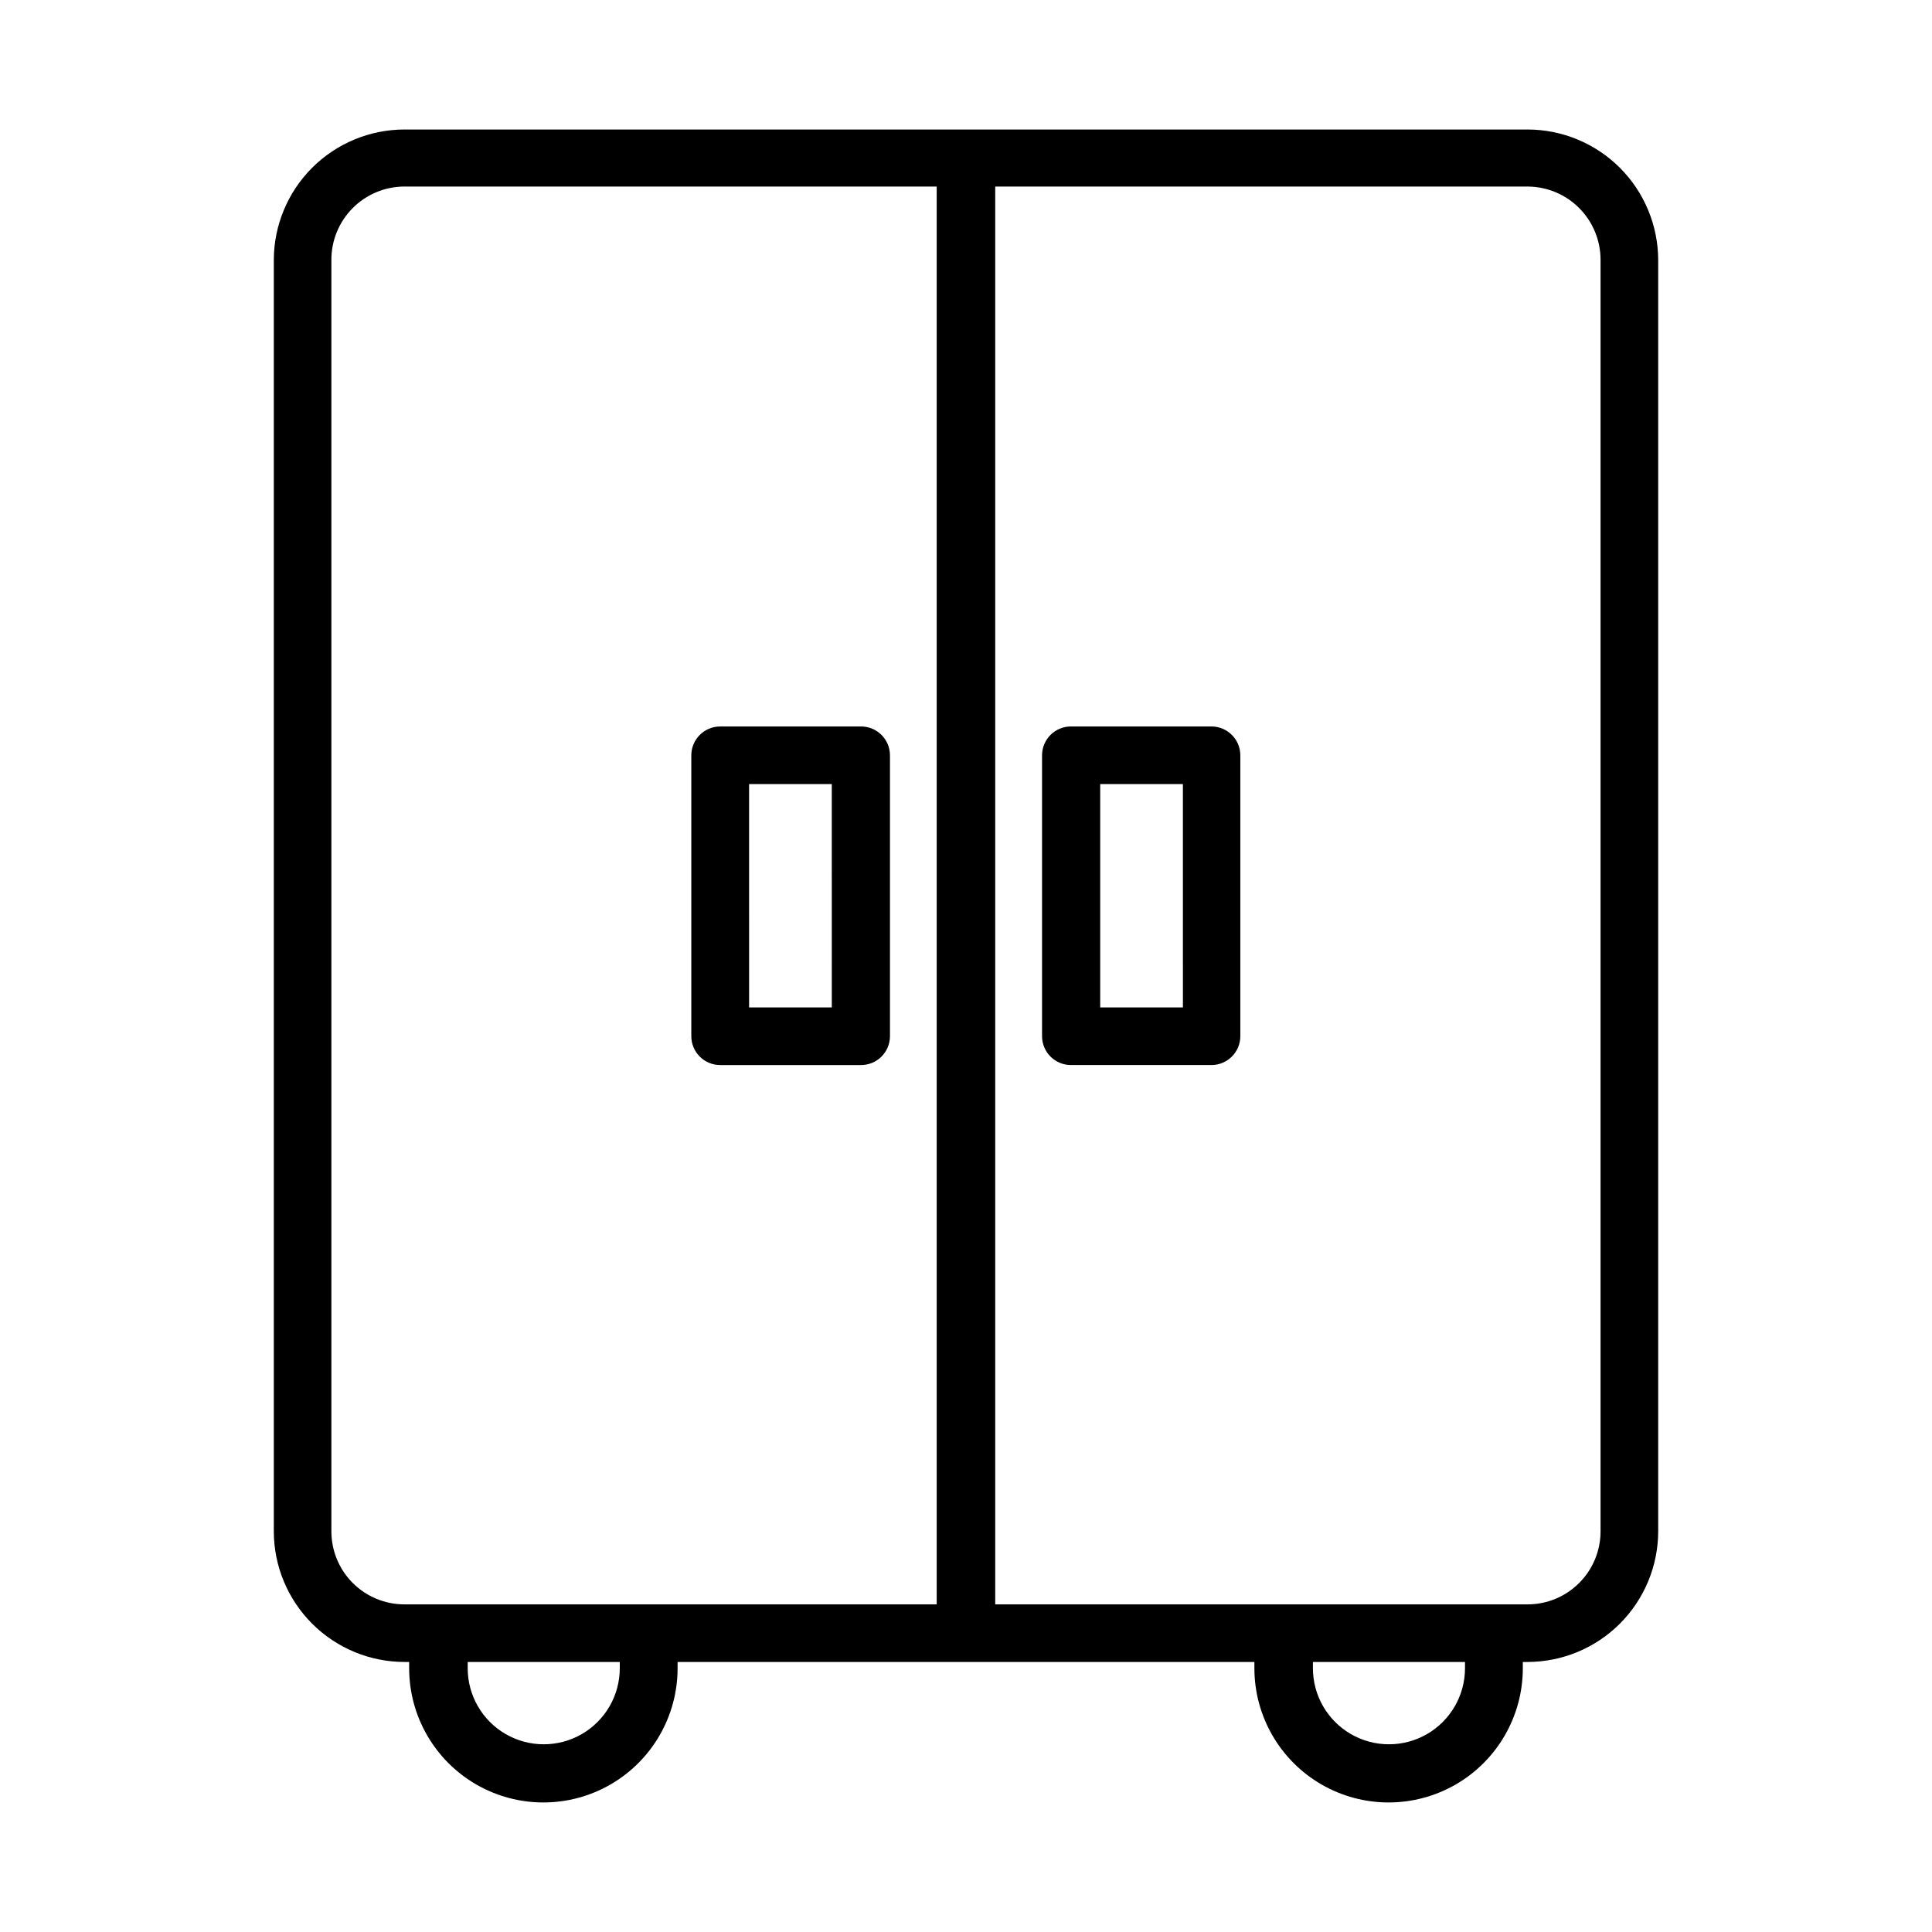
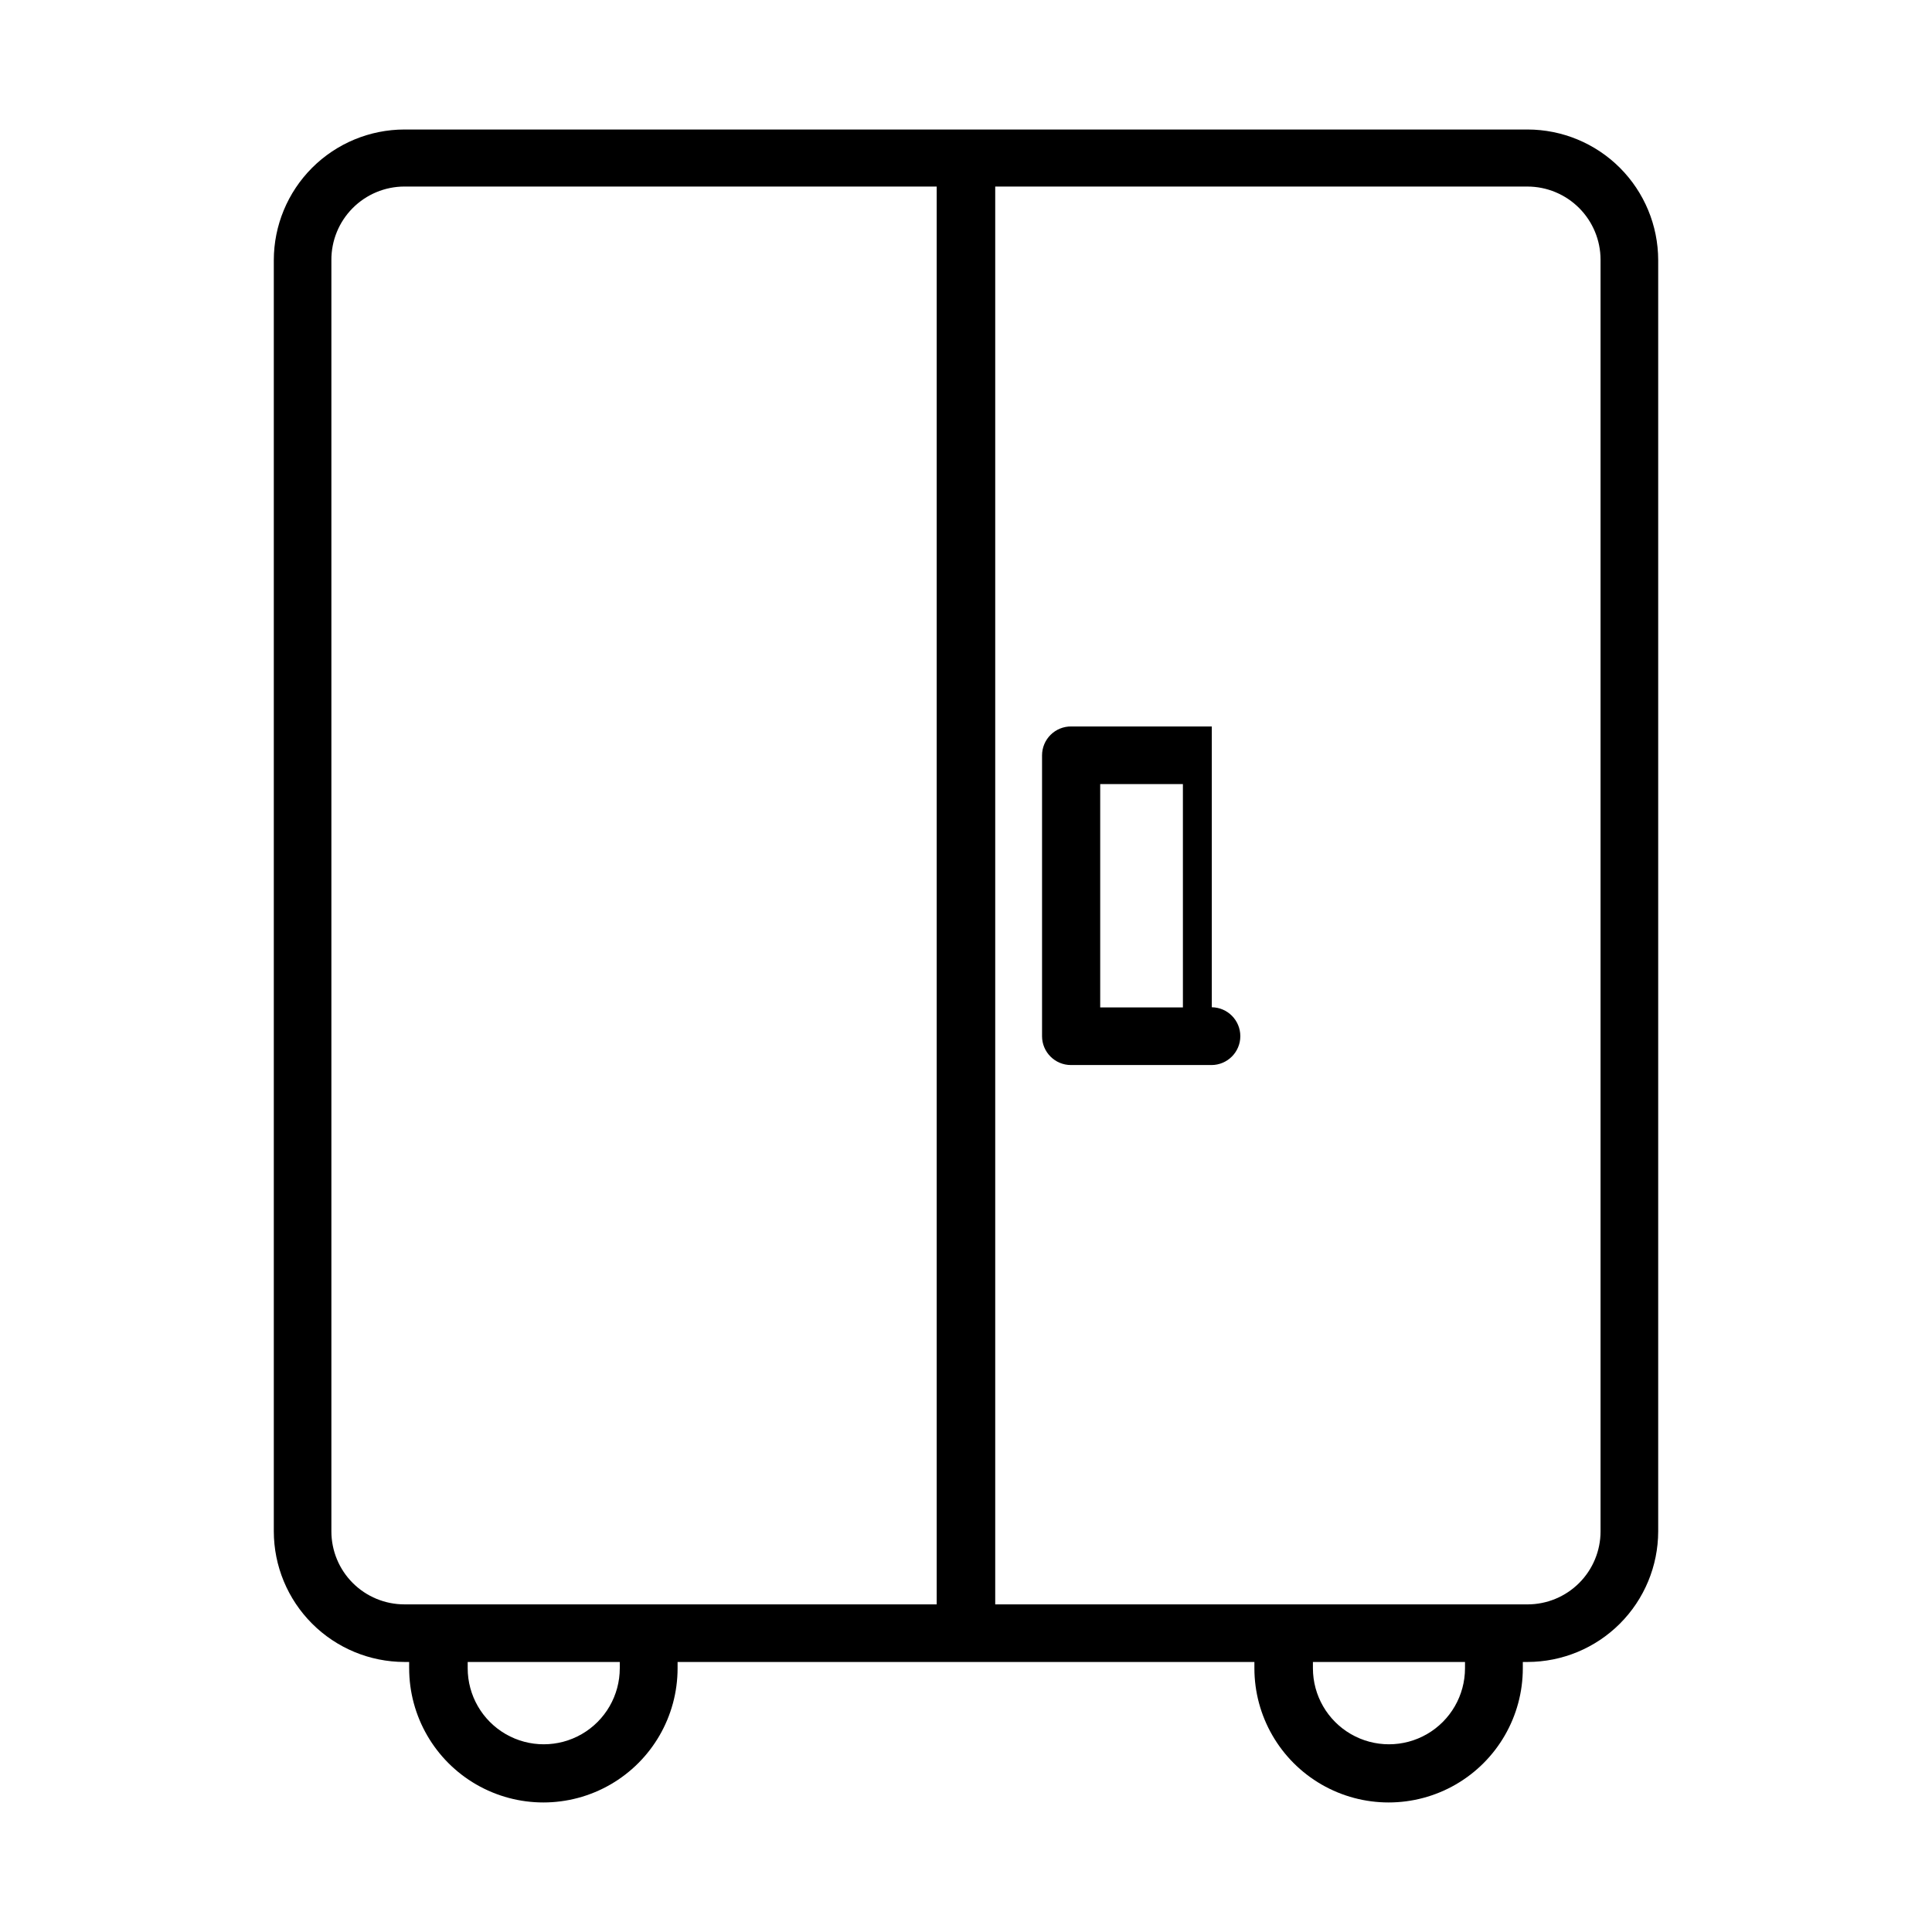
<svg xmlns="http://www.w3.org/2000/svg" fill="#000000" width="800px" height="800px" version="1.1" viewBox="144 144 512 512">
  <g>
    <path d="m548.82 178.32h-297.65c-9.176 0.012-17.969 3.664-24.457 10.148-6.488 6.488-10.141 15.285-10.152 24.461v336.9c0.012 9.176 3.664 17.973 10.152 24.457 6.488 6.488 15.281 10.141 24.457 10.152h1.258v1.664h0.004c0 12.707 6.777 24.449 17.785 30.805 11.004 6.352 24.562 6.352 35.566 0 11.008-6.356 17.785-18.098 17.785-30.805v-1.664h152.86v1.664c0 12.707 6.781 24.449 17.785 30.805 11.004 6.352 24.562 6.352 35.57 0 11.004-6.356 17.781-18.098 17.781-30.805v-1.664h1.262c9.176-0.012 17.973-3.664 24.461-10.152 6.484-6.484 10.137-15.281 10.152-24.457v-336.9c-0.016-9.176-3.668-17.973-10.152-24.461-6.488-6.484-15.285-10.137-24.461-10.148zm-317 371.51v-336.9c-0.027-5.152 1.996-10.105 5.625-13.762 3.633-3.66 8.566-5.723 13.719-5.734h141.07v375.74h-141.07c-5.129 0-10.051-2.039-13.68-5.668-3.629-3.629-5.664-8.551-5.664-13.68zm76.43 36.273h-0.004c0 7.199-3.84 13.852-10.074 17.453-6.234 3.598-13.918 3.598-20.152 0-6.234-3.602-10.078-10.254-10.078-17.453v-1.664h40.305zm223.99 0c0 7.199-3.844 13.852-10.078 17.453-6.234 3.598-13.918 3.598-20.152 0-6.234-3.602-10.074-10.254-10.074-17.453v-1.664h40.305zm35.922-36.273c0 5.129-2.039 10.051-5.668 13.68-3.629 3.629-8.551 5.668-13.68 5.668h-141.07v-375.74h141.07c5.125 0.012 10.039 2.055 13.664 5.68s5.668 8.539 5.684 13.664z" />
-     <path d="m465.14 336.52h-37.23c-2.051-0.027-4.023 0.766-5.481 2.207-1.457 1.438-2.277 3.402-2.277 5.449v74.414c0 4.231 3.426 7.656 7.656 7.656h37.23c4.231 0 7.66-3.426 7.66-7.656v-74.414c0-4.191-3.367-7.602-7.559-7.656zm-7.656 74.461h-21.918v-59.195h21.914z" />
-     <path d="m334.86 426.25h37.23c2.051 0.027 4.023-0.766 5.481-2.207 1.461-1.438 2.281-3.402 2.281-5.449v-74.414c0-4.231-3.43-7.656-7.66-7.656h-37.332c-4.231 0-7.656 3.426-7.656 7.656v74.414c0 2.031 0.805 3.977 2.242 5.414s3.383 2.242 5.414 2.242zm7.656-74.465h21.914l0.004 59.199h-21.914z" />
+     <path d="m465.14 336.52h-37.23c-2.051-0.027-4.023 0.766-5.481 2.207-1.457 1.438-2.277 3.402-2.277 5.449v74.414c0 4.231 3.426 7.656 7.656 7.656h37.23c4.231 0 7.66-3.426 7.66-7.656c0-4.191-3.367-7.602-7.559-7.656zm-7.656 74.461h-21.918v-59.195h21.914z" />
  </g>
</svg>